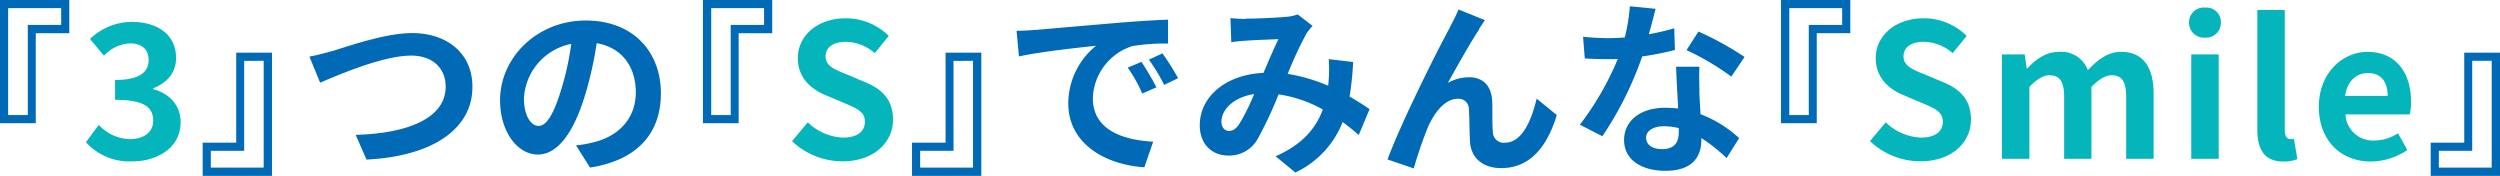
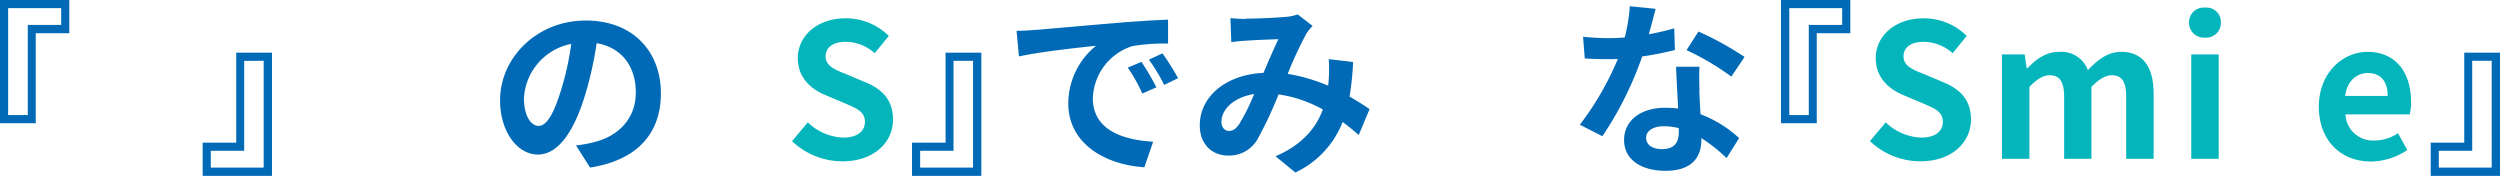
<svg xmlns="http://www.w3.org/2000/svg" width="438.609" height="30.86" viewBox="0 0 438.609 30.86">
  <g id="smile-3s_logo" transform="translate(219.305 15.43)">
    <g id="_レイヤー_1-2" transform="translate(-219.305 -15.43)">
      <g id="グループ_5856" data-name="グループ 5856">
        <path id="パス_31553" data-name="パス 31553" d="M6.273,21.614H0V0H12.16V5.827H6.273V21.614ZM1.427,20.187H4.876V4.37h5.857V1.427H1.427v18.76Z" fill="#006ab7" />
-         <path id="パス_31554" data-name="パス 31554" d="M5.07,22.4l2.259-3.032a7.73,7.73,0,0,0,5.411,2.5c2.468,0,4.132-1.189,4.132-3.211,0-2.289-1.4-3.687-6.689-3.687V11.487c4.46,0,5.887-1.487,5.887-3.508,0-1.843-1.189-2.914-3.241-2.914a6.521,6.521,0,0,0-4.578,2.17L5.784,4.293a10.711,10.711,0,0,1,7.254-3c4.668,0,7.849,2.289,7.849,6.333,0,2.557-1.516,4.311-4.014,5.322v.149c2.705.714,4.816,2.705,4.816,5.827,0,4.311-3.895,6.838-8.5,6.838A10.265,10.265,0,0,1,5.07,22.4Z" transform="translate(10.003 2.545)" fill="#04b5bc" />
        <path id="パス_31555" data-name="パス 31555" d="M17.847,3.11H24.12V24.724H11.96V18.9h5.887V3.11Zm4.846,1.427H19.244V20.324H13.387v2.943h9.276V4.567Z" transform="translate(23.597 6.136)" fill="#006ab7" />
-         <path id="パス_31556" data-name="パス 31556" d="M22.333,5.1C24.86,4.328,31.52,1.95,36.306,1.95c5.916,0,10.554,3.389,10.554,9.454,0,7.433-7.076,12.16-18.581,12.754l-1.9-4.341c8.86-.238,15.787-2.795,15.787-8.473,0-3.062-2.111-5.441-6.065-5.441-4.816,0-12.546,3.27-15.965,4.757L18.26,6.082c1.219-.208,2.854-.654,4.014-.981Z" transform="translate(36.027 3.847)" fill="#006ab7" />
        <path id="パス_31557" data-name="パス 31557" d="M45.3,27.016l-2.468-3.895a20.26,20.26,0,0,0,3.032-.535c4.192-.981,7.462-3.984,7.462-8.77,0-4.519-2.468-7.878-6.868-8.622a63.036,63.036,0,0,1-1.962,8.86c-1.962,6.6-4.787,10.673-8.354,10.673s-6.63-3.984-6.63-9.514c0-7.551,6.541-14,15.014-14s13.2,5.619,13.2,12.754S53.5,25.737,45.267,27.016ZM36.288,19.7c1.368,0,2.646-2.051,3.984-6.481A49.589,49.589,0,0,0,42,5.313,10.288,10.288,0,0,0,33.7,14.8c0,3.3,1.308,4.905,2.587,4.905Z" transform="translate(58.224 2.387)" fill="#006ab7" />
-         <path id="パス_31558" data-name="パス 31558" d="M47.753,21.614H41.48V0H53.64V5.827H47.753Zm-4.846-1.427h3.449V4.37h5.857V1.427H42.937v18.76Z" transform="translate(81.841)" fill="#006ab7" />
        <path id="パス_31559" data-name="パス 31559" d="M46.73,22.664l2.795-3.33a9.463,9.463,0,0,0,6.154,2.676c2.527,0,3.865-1.07,3.865-2.795,0-1.784-1.487-2.349-3.627-3.27l-3.241-1.368c-2.468-1.011-4.905-2.973-4.905-6.511,0-3.954,3.478-6.987,8.384-6.987a10.7,10.7,0,0,1,7.581,3.092L61.268,7.2a7.747,7.747,0,0,0-5.143-1.992c-2.111,0-3.478.951-3.478,2.557,0,1.724,1.695,2.349,3.776,3.181L59.6,12.288c2.943,1.219,4.876,3.062,4.876,6.57,0,3.954-3.3,7.314-8.889,7.314a12.872,12.872,0,0,1-8.83-3.538Z" transform="translate(92.199 2.131)" fill="#04b5bc" />
        <path id="パス_31560" data-name="パス 31560" d="M59.707,3.11H65.98V24.724H53.82V18.9h5.887Zm4.846,1.427H61.1V20.324H55.247v2.943h9.276V4.567Z" transform="translate(106.188 6.136)" fill="#006ab7" />
        <path id="パス_31561" data-name="パス 31561" d="M63.2,2.974c2.735-.238,8.146-.714,14.122-1.219,3.359-.3,6.927-.505,9.246-.595V5.352A34.268,34.268,0,0,0,80.3,5.8a9.927,9.927,0,0,0-6.927,9.157c0,5.411,5.024,7.314,10.584,7.611l-1.546,4.489c-6.868-.446-13.349-4.132-13.349-11.208A13.089,13.089,0,0,1,73.933,5.738c-3.062.327-9.751,1.041-13.527,1.873L59.99,3.122c1.308-.03,2.587-.089,3.211-.178ZM84.547,13.022l-2.5,1.1a26.611,26.611,0,0,0-2.557-4.549L81.9,8.563a44.815,44.815,0,0,1,2.616,4.46Zm3.805-1.605-2.468,1.189a31.809,31.809,0,0,0-2.676-4.43l2.378-1.1a42.831,42.831,0,0,1,2.735,4.341Z" transform="translate(118.361 2.289)" fill="#006ab7" />
        <path id="パス_31562" data-name="パス 31562" d="M78.887,1.593c1.873,0,5.322-.149,6.868-.3A7.788,7.788,0,0,0,87.984.85L90.6,2.872a8.2,8.2,0,0,0-1.1,1.368,67.76,67.76,0,0,0-3.27,7.046,30.445,30.445,0,0,1,7.106,2.081c.03-.386.059-.743.089-1.1a23.726,23.726,0,0,0,0-3.568l4.281.505a50.837,50.837,0,0,1-.624,6.065c1.368.773,2.557,1.546,3.508,2.2l-1.9,4.549c-.862-.773-1.814-1.546-2.824-2.289a16.347,16.347,0,0,1-8.295,8.86l-3.478-2.854c4.935-2.111,7.224-5.233,8.295-8.206a22.424,22.424,0,0,0-7.76-2.646,68.634,68.634,0,0,1-3.687,7.849,5.718,5.718,0,0,1-5.114,2.884c-2.884,0-5.024-1.992-5.024-5.292,0-5.084,4.608-8.919,11.179-9.216.922-2.17,1.873-4.37,2.616-5.916-1.308.059-4.132.149-5.619.268a23.441,23.441,0,0,0-2.646.268L76.181,1.5c.892.089,1.992.149,2.705.149ZM76,21.275c.654,0,1.1-.327,1.695-1.13a36.806,36.806,0,0,0,2.646-5.322c-3.657.565-5.738,2.765-5.738,4.846,0,1.07.624,1.635,1.368,1.635Z" transform="translate(139.69 1.677)" fill="#006ab7" />
-         <path id="パス_31563" data-name="パス 31563" d="M97.994,4.009c-1.605,2.349-3.895,6.541-5.53,9.424a7.672,7.672,0,0,1,3.746-.981c2.468,0,3.924,1.546,4.043,4.251.059,1.487-.03,4.1.119,5.47a1.887,1.887,0,0,0,2.141,1.754c2.854,0,4.578-3.657,5.53-7.73l3.538,2.884c-1.695,5.589-4.727,9.306-9.751,9.306-3.627,0-5.322-2.17-5.47-4.549-.119-1.724-.089-4.4-.208-5.768a1.787,1.787,0,0,0-1.932-1.843c-2.23,0-4.043,2.289-5.233,4.935a70.678,70.678,0,0,0-2.5,7.284L81.88,26.871C84.288,20.331,91.007,6.982,92.732,3.89,93.148,3,93.772,1.928,94.337.56l4.638,1.873c-.327.446-.684,1.011-1.041,1.546Z" transform="translate(161.551 1.105)" fill="#006ab7" />
        <path id="パス_31564" data-name="パス 31564" d="M105.36,5.275a42.633,42.633,0,0,0,4.43-1.041l.119,3.805a51.589,51.589,0,0,1-5.738,1.13,60.445,60.445,0,0,1-6.987,14L93.23,21.151A51.5,51.5,0,0,0,99.89,9.616c-.595.03-1.13.03-1.695.03-1.338,0-2.676-.03-4.1-.119l-.3-3.805c1.4.149,3.151.238,4.341.238.981,0,1.962-.03,2.973-.119A30.8,30.8,0,0,0,102,.37l4.519.446c-.268,1.041-.684,2.705-1.189,4.489Zm8.83,9.87c.03.951.119,2.527.208,4.162a20.964,20.964,0,0,1,6.778,4.192l-2.2,3.508a28.071,28.071,0,0,0-4.43-3.508v.327c0,3.032-1.665,5.411-6.3,5.411-4.043,0-7.254-1.814-7.254-5.411,0-3.211,2.676-5.649,7.224-5.649.773,0,1.516.059,2.259.119-.119-2.408-.3-5.322-.357-7.314h4.1c-.089,1.368-.03,2.735,0,4.192Zm-6.541,10.287c2.26,0,2.943-1.249,2.943-3.032v-.654a11.12,11.12,0,0,0-2.646-.327c-1.9,0-3.092.862-3.092,1.992,0,1.219,1.011,2.022,2.824,2.022ZM111.96,8.04,114.041,4.8a55.479,55.479,0,0,1,8.087,4.46l-2.319,3.449A46.171,46.171,0,0,0,111.96,8.07Z" transform="translate(183.944 0.73)" fill="#006ab7" />
        <path id="パス_31565" data-name="パス 31565" d="M111.373,21.614H105.1V0h12.16V5.827h-5.887Zm-4.846-1.427h3.449V4.37h5.857V1.427h-9.276v18.76Z" transform="translate(207.364)" fill="#006ab7" />
        <path id="パス_31566" data-name="パス 31566" d="M110.34,22.664l2.795-3.33a9.463,9.463,0,0,0,6.154,2.676c2.527,0,3.865-1.07,3.865-2.795,0-1.784-1.487-2.349-3.627-3.27l-3.241-1.368c-2.468-1.011-4.905-2.973-4.905-6.511,0-3.954,3.478-6.987,8.384-6.987a10.7,10.7,0,0,1,7.581,3.092L124.878,7.2a7.747,7.747,0,0,0-5.143-1.992c-2.111,0-3.478.951-3.478,2.557,0,1.724,1.695,2.349,3.776,3.181l3.181,1.338c2.943,1.219,4.876,3.062,4.876,6.57,0,3.954-3.3,7.314-8.889,7.314a12.872,12.872,0,0,1-8.83-3.538Z" transform="translate(217.703 2.131)" fill="#04b5bc" />
        <path id="パス_31567" data-name="パス 31567" d="M118.2,3.506h3.924l.357,2.468h.089c1.546-1.605,3.241-2.914,5.619-2.914a4.963,4.963,0,0,1,5.024,3.211c1.665-1.754,3.449-3.211,5.827-3.211,3.895,0,5.708,2.735,5.708,7.343V21.82h-4.816V11c0-2.854-.832-3.835-2.557-3.835-1.041,0-2.23.684-3.538,2.051V21.82h-4.787V11c0-2.854-.862-3.835-2.587-3.835-1.041,0-2.23.684-3.508,2.051V21.82H118.14V3.506Z" transform="translate(233.092 6.037)" fill="#04b5bc" />
        <path id="パス_31568" data-name="パス 31568" d="M129.18,3.066A2.572,2.572,0,0,1,132,.45a2.523,2.523,0,0,1,2.765,2.616A2.577,2.577,0,0,1,132,5.712,2.609,2.609,0,0,1,129.18,3.066Zm.387,5.589h4.816V26.969h-4.816Z" transform="translate(254.874 0.888)" fill="#04b5bc" />
-         <path id="パス_31569" data-name="パス 31569" d="M133.21,21.58V.59h4.816V21.758c0,1.1.505,1.487.951,1.487a2.917,2.917,0,0,0,.654-.059l.595,3.568a6.325,6.325,0,0,1-2.5.416c-3.33,0-4.519-2.2-4.519-5.589Z" transform="translate(262.826 1.164)" fill="#04b5bc" />
        <path id="パス_31570" data-name="パス 31570" d="M136.84,12.663c0-5.916,4.192-9.6,8.533-9.6,5.024,0,7.641,3.687,7.641,8.741a8.14,8.14,0,0,1-.238,2.23H141.508a4.813,4.813,0,0,0,5.084,4.578,7.44,7.44,0,0,0,4.132-1.278l1.635,2.943a11.555,11.555,0,0,1-6.392,2.022c-5.143,0-9.127-3.568-9.127-9.6Zm12.07-1.873c0-2.438-1.1-4.014-3.478-4.014-1.932,0-3.627,1.368-3.984,4.014Z" transform="translate(269.988 6.037)" fill="#04b5bc" />
        <path id="パス_31571" data-name="パス 31571" d="M149.327,3.11H155.6V24.724H143.44V18.9h5.887Zm4.846,1.427h-3.449V20.324h-5.857v2.943h9.276V4.567Z" transform="translate(283.01 6.136)" fill="#006ab7" />
      </g>
    </g>
  </g>
</svg>